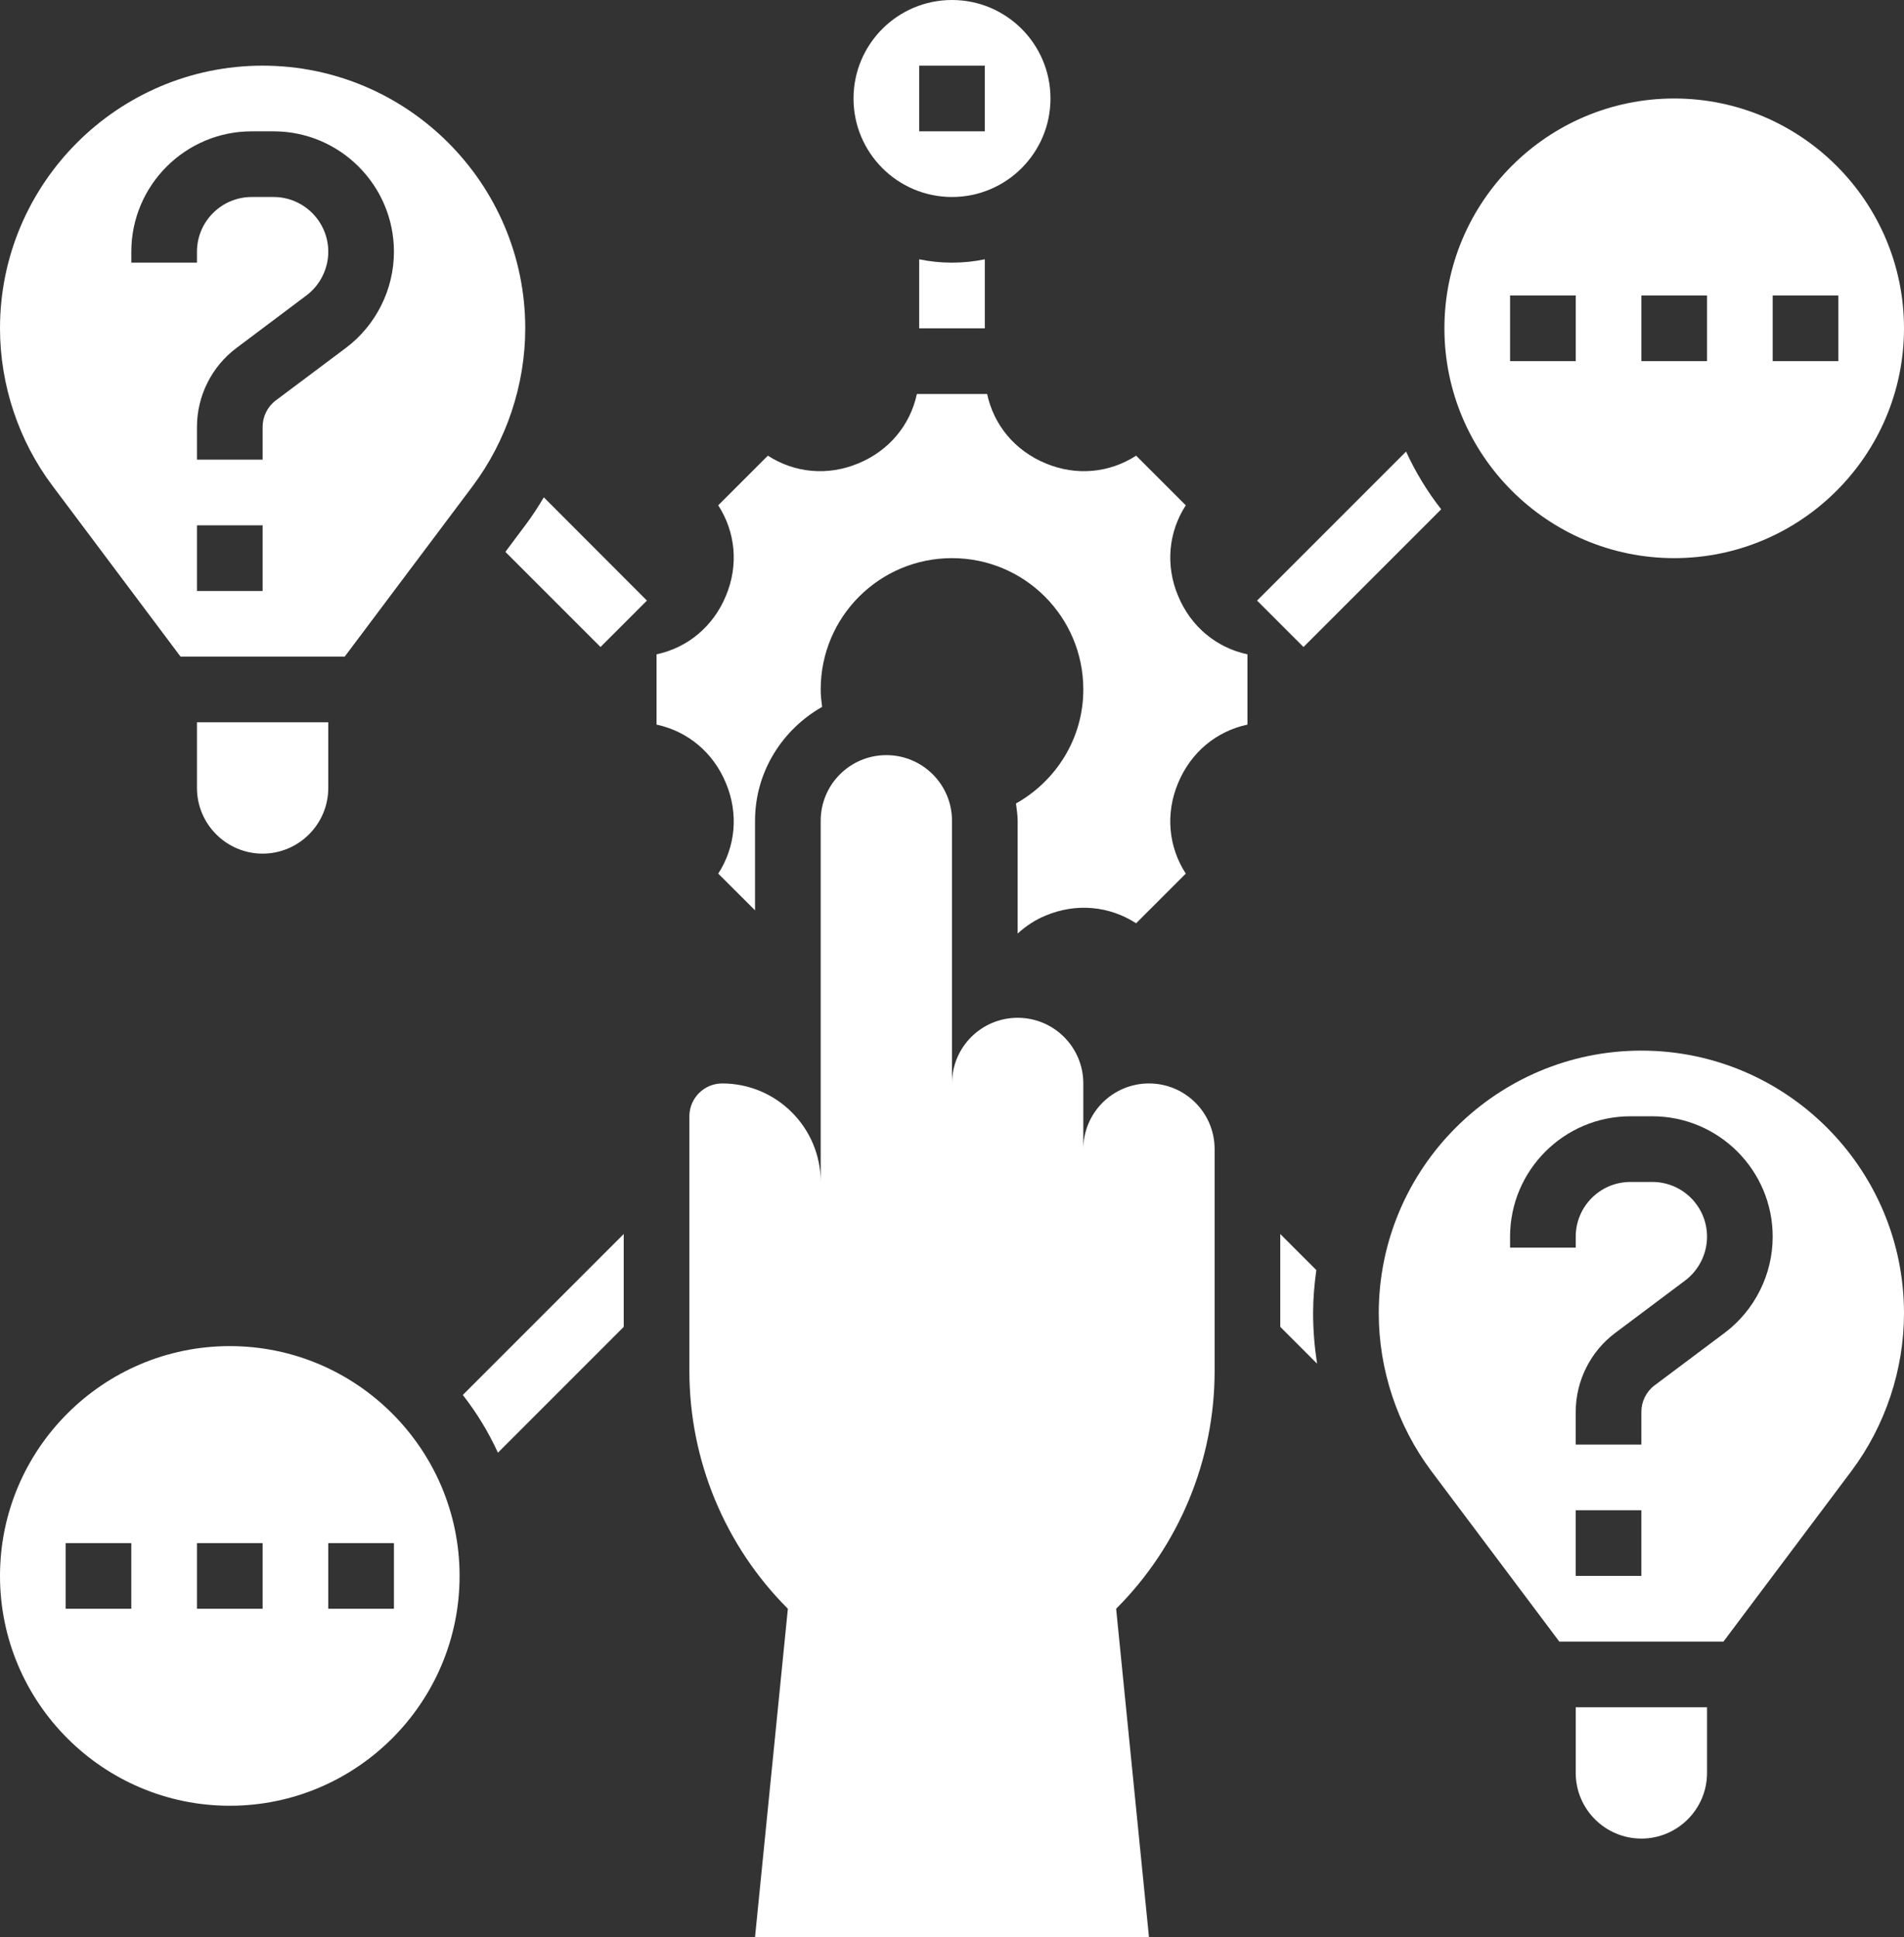
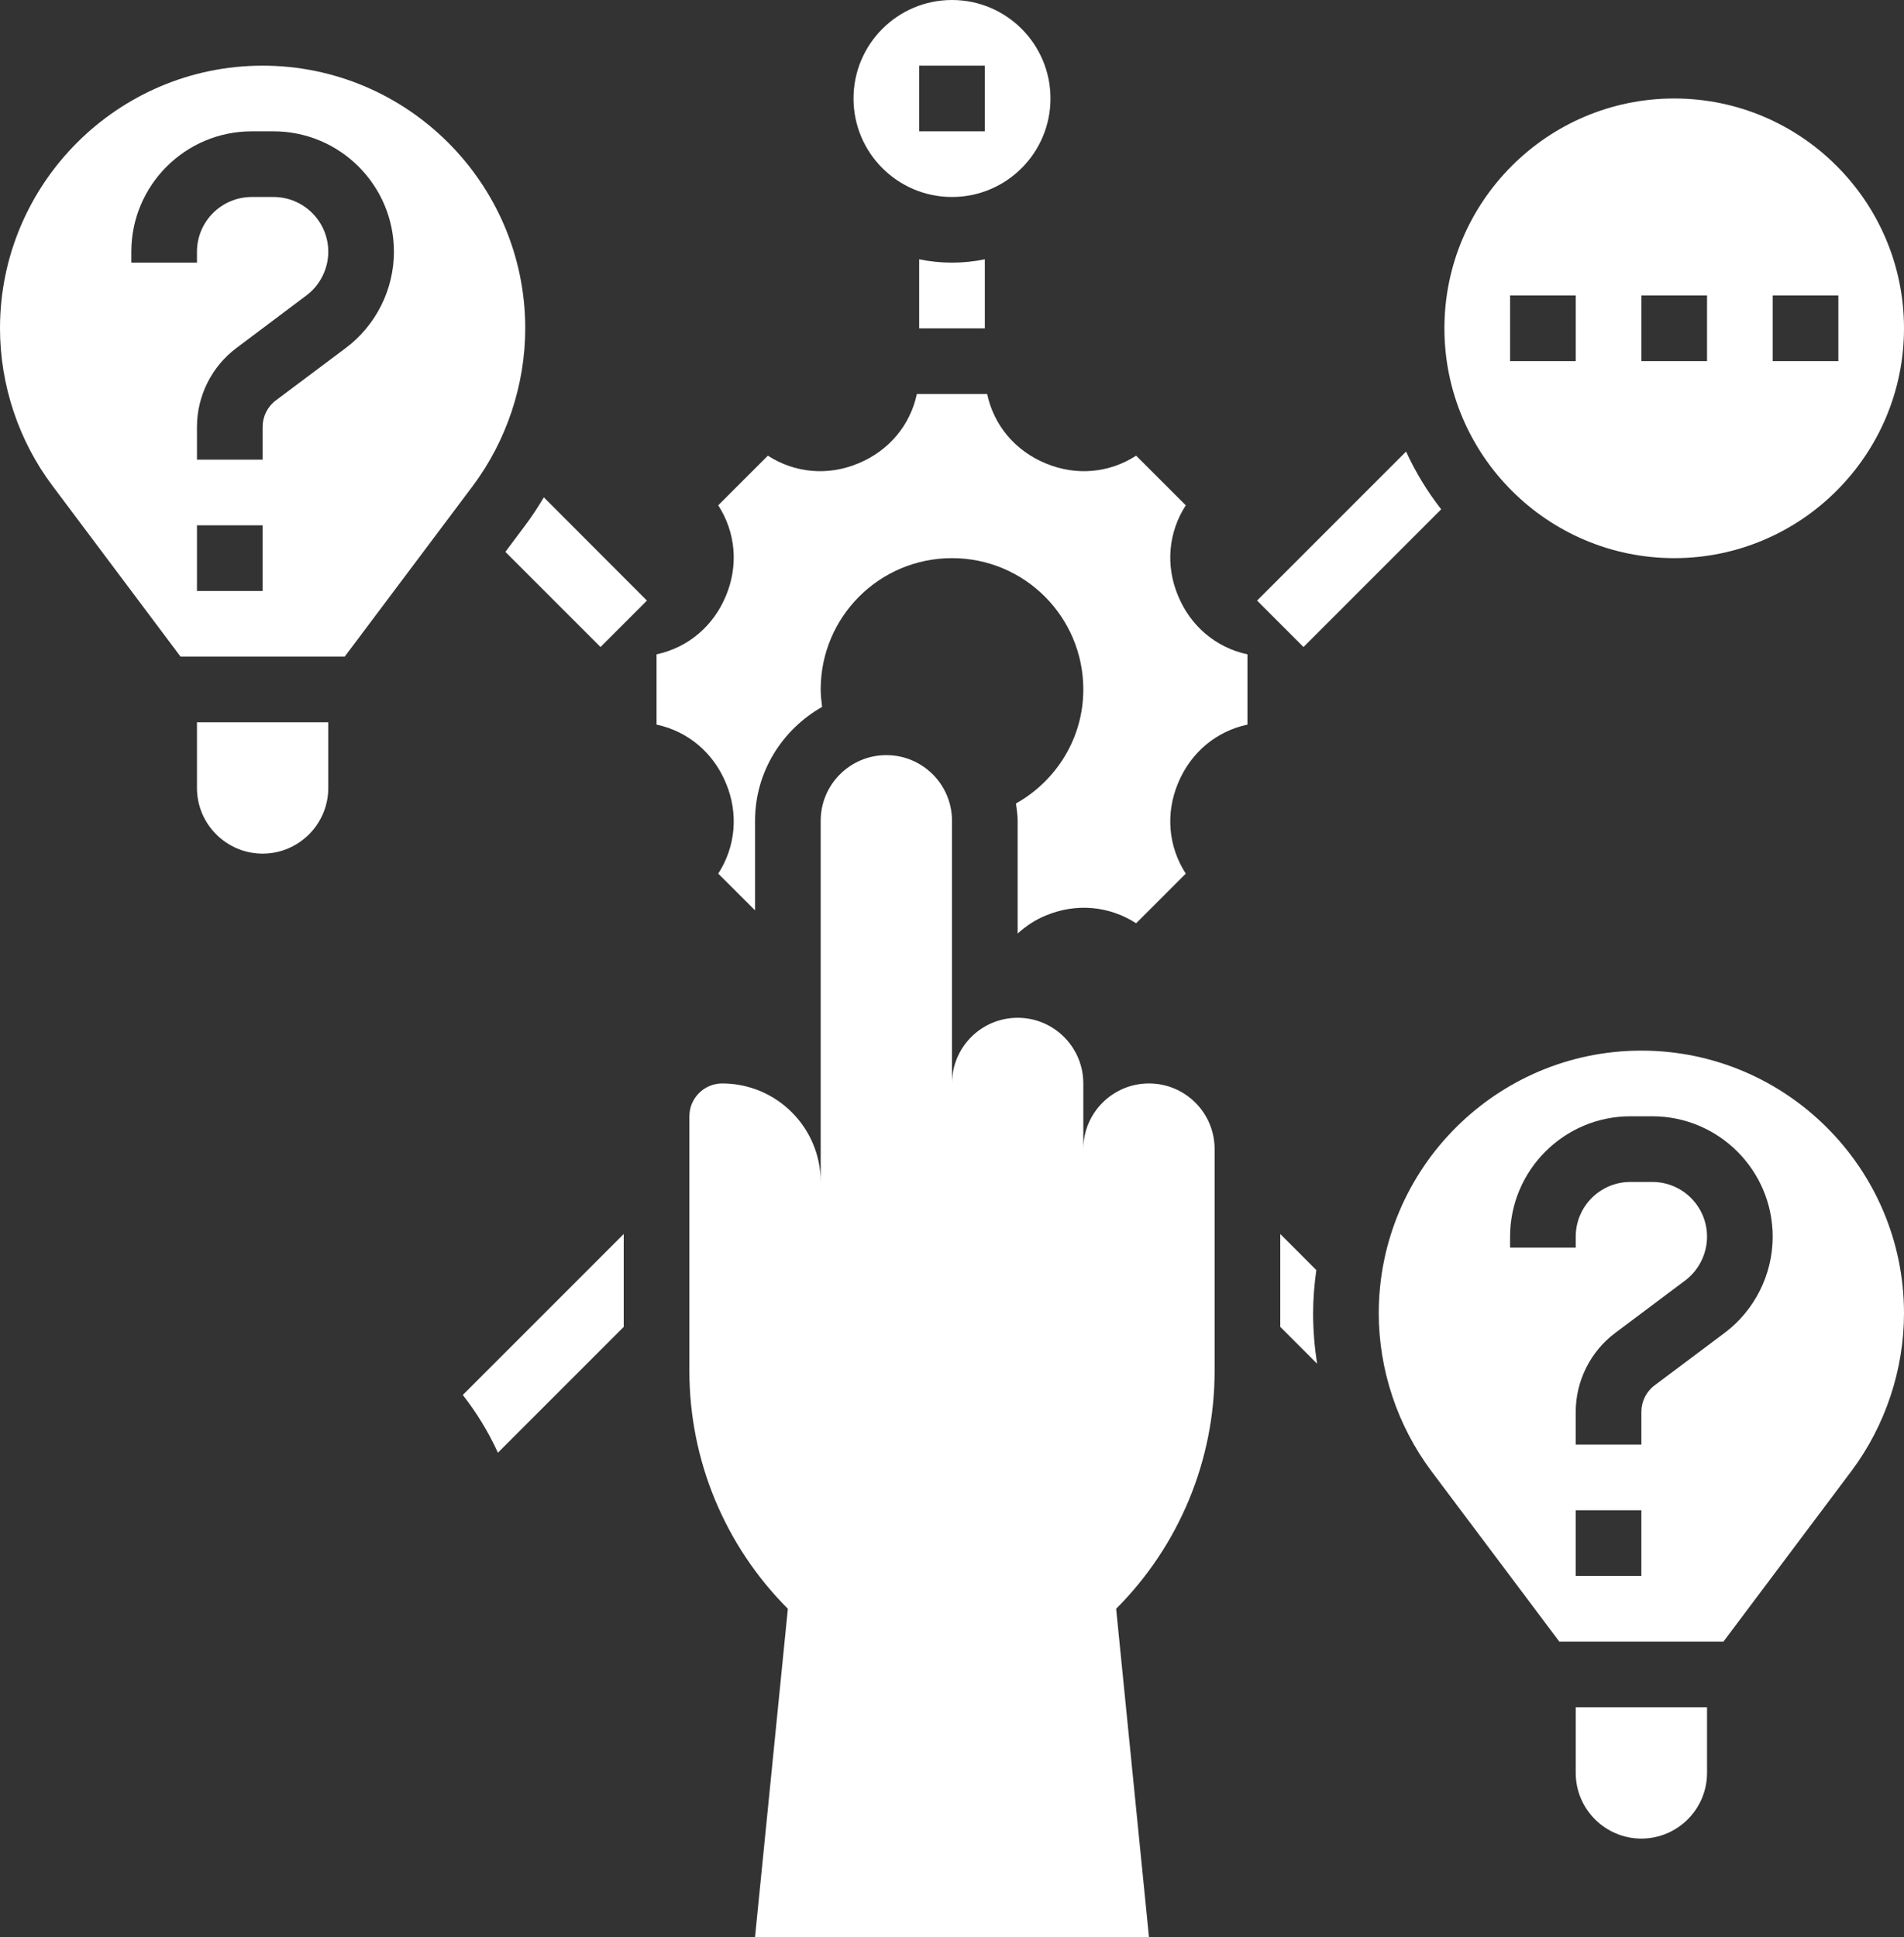
<svg xmlns="http://www.w3.org/2000/svg" fill="#ffffff" height="59" preserveAspectRatio="xMidYMid meet" version="1" viewBox="0.0 0.0 58.0 59.0" width="58" zoomAndPan="magnify">
  <rect x="0.0" y="0.0" width="58.0" height="59.0" fill="#333333" stroke="none" />
  <g id="change1_1">
    <path d="M 35 33 C 33.895 33 33 33.895 33 35 L 33 33 C 33 31.895 32.105 31 31 31 C 29.895 31 29 31.895 29 33 L 29 25 C 29 23.895 28.105 23 27 23 C 25.895 23 25 23.895 25 25 L 25 36 C 25 34.344 23.656 33 22 33 C 21.449 33 21 33.449 21 34 L 21 41.758 C 21 44.473 22.078 47.078 24 49 L 23 59 L 35 59 L 34 49 C 35.922 47.078 37 44.473 37 41.758 L 37 35 C 37 33.895 36.105 33 35 33" fill="inherit" />
    <path d="M 28 7.898 L 28 10 L 30 10 L 30 7.898 C 29.676 7.965 29.344 8 29 8 C 28.656 8 28.324 7.965 28 7.898" fill="inherit" />
    <path d="M 4 7.668 C 4 5.645 5.645 4 7.668 4 L 8.332 4 C 10.355 4 12 5.645 12 7.668 C 12 8.816 11.453 9.91 10.535 10.598 L 8.398 12.199 C 8.148 12.387 8 12.688 8 13 L 8 14 L 6 14 L 6 13 C 6 12.062 6.449 11.164 7.199 10.602 L 9.332 9 C 9.75 8.688 10 8.188 10 7.668 C 10 6.746 9.25 6 8.332 6 L 7.668 6 C 6.75 6 6 6.746 6 7.668 L 6 8 L 4 8 Z M 8 18 L 6 18 L 6 16 L 8 16 Z M 5.5 20 L 10.5 20 L 14.402 14.801 C 15.43 13.426 16 11.719 16 10 C 16 5.59 12.41 2 8 2 C 3.59 2 0 5.59 0 10 C 0 11.719 0.566 13.426 1.602 14.801 L 5.5 20" fill="inherit" />
    <path d="M 8 26 C 9.102 26 10 25.102 10 24 L 10 22 L 6 22 L 6 24 C 6 25.102 6.898 26 8 26" fill="inherit" />
    <path d="M 28 2 L 30 2 L 30 4 L 28 4 Z M 29 6 C 30.656 6 32 4.656 32 3 C 32 1.344 30.656 0 29 0 C 27.344 0 26 1.344 26 3 C 26 4.656 27.344 6 29 6" fill="inherit" />
    <path d="M 48 54 C 48 55.102 48.898 56 50 56 C 51.102 56 52 55.102 52 54 L 52 52 L 48 52 L 48 54" fill="inherit" />
    <path d="M 52.535 40.598 L 50.398 42.199 C 50.148 42.387 50 42.688 50 43 L 50 44 L 48 44 L 48 43 C 48 42.062 48.449 41.164 49.199 40.602 L 51.336 39 C 51.75 38.688 52 38.188 52 37.668 C 52 36.746 51.254 36 50.332 36 L 49.668 36 C 48.746 36 48 36.746 48 37.668 L 48 38 L 46 38 L 46 37.668 C 46 35.645 47.645 34 49.668 34 L 50.332 34 C 52.355 34 54 35.645 54 37.668 C 54 38.816 53.453 39.91 52.535 40.598 Z M 50 48 L 48 48 L 48 46 L 50 46 Z M 50 32 C 45.59 32 42 35.59 42 40 C 42 41.719 42.57 43.426 43.598 44.801 L 47.5 50 L 52.5 50 L 56.402 44.801 C 57.43 43.426 58 41.719 58 40 C 58 35.59 54.41 32 50 32" fill="inherit" />
-     <path d="M 12 49 L 10 49 L 10 47 L 12 47 Z M 8 49 L 6 49 L 6 47 L 8 47 Z M 4 49 L 2 49 L 2 47 L 4 47 Z M 7 41 C 3.141 41 0 44.141 0 48 C 0 51.859 3.141 55 7 55 C 10.859 55 14 51.859 14 48 C 14 44.141 10.859 41 7 41" fill="inherit" />
    <path d="M 46 9 L 48 9 L 48 11 L 46 11 Z M 50 9 L 52 9 L 52 11 L 50 11 Z M 54 9 L 56 9 L 56 11 L 54 11 Z M 51 17 C 54.859 17 58 13.859 58 10 C 58 6.141 54.859 3 51 3 C 47.141 3 44 6.141 44 10 C 44 13.859 47.141 17 51 17" fill="inherit" />
    <path d="M 35.887 18.148 C 35.496 17.215 35.594 16.207 36.121 15.391 L 34.609 13.879 C 33.793 14.406 32.785 14.504 31.852 14.113 C 30.918 13.727 30.273 12.949 30.07 12 L 27.93 12 C 27.727 12.949 27.082 13.727 26.148 14.113 C 25.215 14.504 24.207 14.406 23.391 13.879 L 21.879 15.391 C 22.406 16.207 22.504 17.215 22.113 18.148 C 21.727 19.082 20.949 19.727 20 19.93 L 20 22.07 C 20.949 22.273 21.727 22.918 22.113 23.852 C 22.504 24.785 22.406 25.793 21.879 26.609 L 23 27.727 L 23 25 C 23 23.508 23.832 22.219 25.043 21.531 C 25.02 21.355 25 21.18 25 21 C 25 18.789 26.789 17 29 17 C 31.211 17 33 18.789 33 21 C 33 22.5 32.164 23.789 30.949 24.473 C 30.969 24.648 31 24.82 31 25 L 31 28.434 C 31.246 28.211 31.527 28.02 31.852 27.887 C 32.785 27.496 33.793 27.594 34.609 28.121 L 36.121 26.609 C 35.594 25.793 35.496 24.785 35.887 23.852 C 36.273 22.918 37.051 22.273 38 22.07 L 38 19.93 C 37.051 19.727 36.273 19.082 35.887 18.148" fill="inherit" />
    <path d="M 15.168 44.246 L 19 40.414 L 19 37.586 L 14.098 42.488 C 14.52 43.027 14.879 43.617 15.168 44.246" fill="inherit" />
    <path d="M 43.902 15.512 C 43.48 14.973 43.121 14.383 42.832 13.754 L 38.293 18.293 L 39.707 19.707 L 43.902 15.512" fill="inherit" />
    <path d="M 40.098 38.684 L 39 37.586 L 39 40.414 L 40.121 41.535 C 40.043 41.027 40 40.516 40 40 C 40 39.551 40.039 39.113 40.098 38.684" fill="inherit" />
    <path d="M 16 16 L 15.395 16.809 L 18.293 19.707 L 19.707 18.293 L 16.566 15.148 C 16.391 15.441 16.207 15.727 16 16" fill="inherit" />
  </g>
</svg>